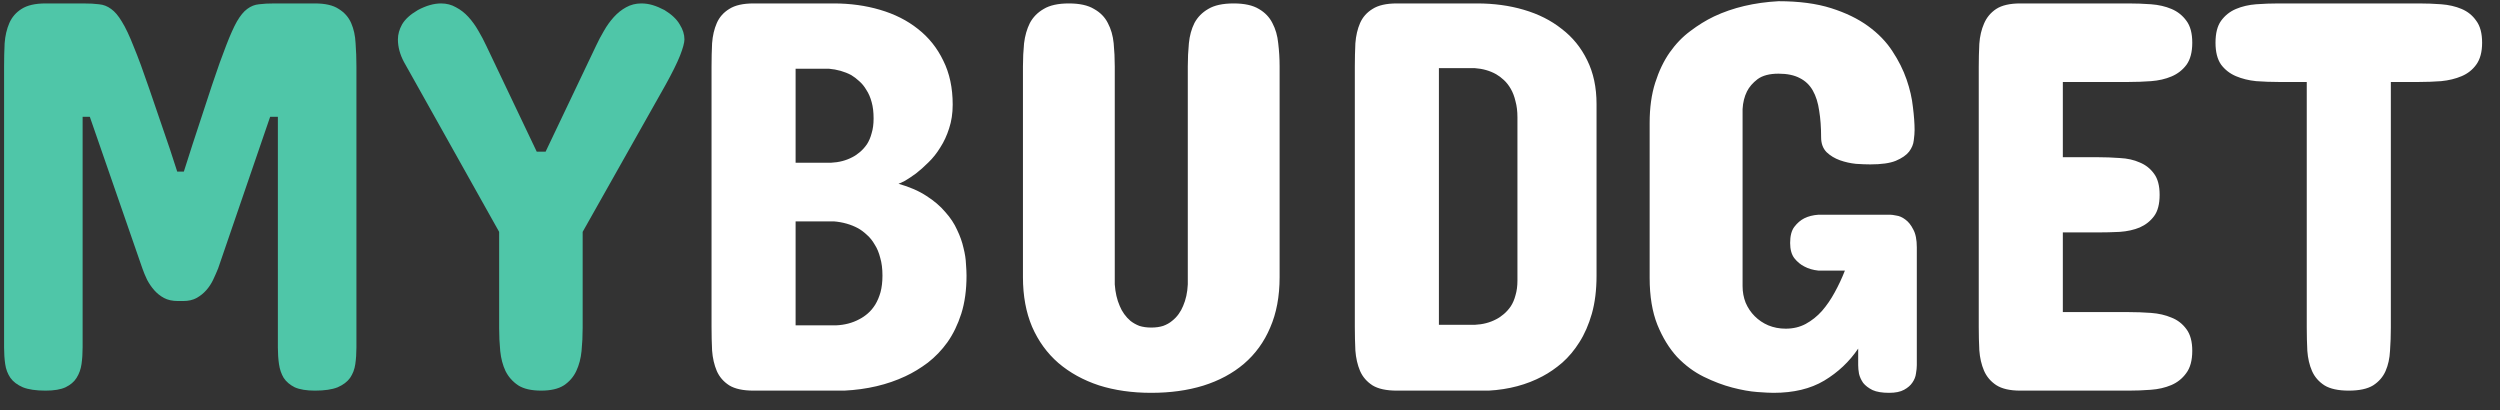
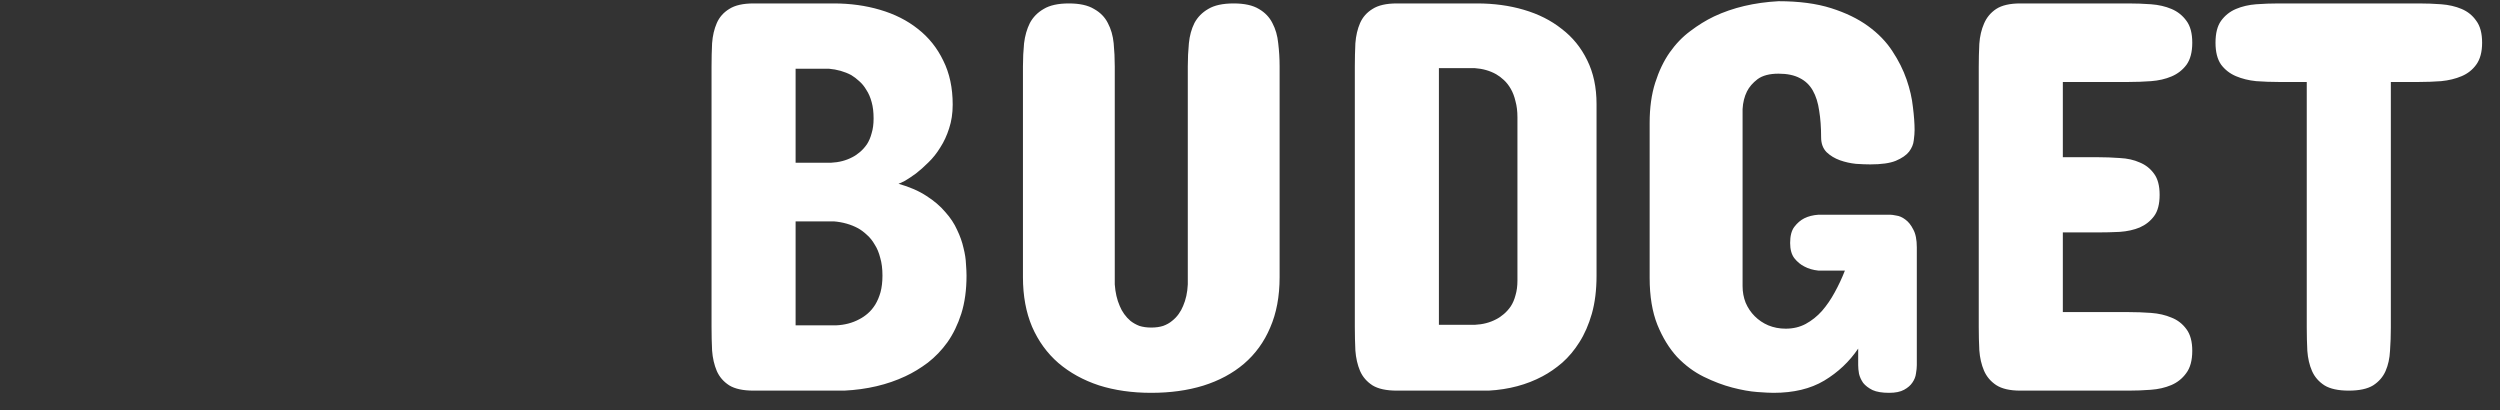
<svg xmlns="http://www.w3.org/2000/svg" width="128" height="21" viewBox="0 0 128 21" fill="none">
  <rect x="0" y="0" width="128" height="21" fill="#333333" stroke="none" />
-   <path d="M9.102 15.412C8.828 15.412 8.592 15.36 8.394 15.256C8.205 15.152 8.04 15.02 7.898 14.86C7.756 14.699 7.634 14.52 7.53 14.322C7.435 14.123 7.355 13.93 7.289 13.741L4.599 5.981H4.23V17.791C4.23 18.093 4.212 18.376 4.174 18.641C4.136 18.905 4.051 19.141 3.919 19.349C3.796 19.547 3.607 19.707 3.353 19.83C3.107 19.943 2.767 20 2.333 20C1.842 20 1.455 19.943 1.172 19.83C0.889 19.707 0.676 19.547 0.535 19.349C0.393 19.141 0.303 18.905 0.266 18.641C0.228 18.376 0.209 18.093 0.209 17.791V3.404C0.209 2.998 0.218 2.602 0.237 2.215C0.266 1.828 0.346 1.483 0.478 1.181C0.61 0.879 0.818 0.638 1.101 0.459C1.394 0.27 1.804 0.176 2.333 0.176H4.259C4.58 0.176 4.849 0.19 5.066 0.218C5.292 0.237 5.5 0.317 5.689 0.459C5.878 0.591 6.062 0.808 6.241 1.11C6.43 1.412 6.633 1.842 6.85 2.399C7.077 2.946 7.336 3.65 7.629 4.509C7.922 5.358 8.28 6.406 8.705 7.652L9.073 8.785H9.413L9.866 7.369C10.253 6.18 10.584 5.174 10.857 4.353C11.131 3.532 11.372 2.857 11.58 2.328C11.787 1.79 11.971 1.379 12.132 1.096C12.302 0.804 12.476 0.591 12.656 0.459C12.845 0.317 13.047 0.237 13.265 0.218C13.482 0.19 13.746 0.176 14.058 0.176H16.125C16.654 0.176 17.06 0.27 17.343 0.459C17.635 0.638 17.848 0.879 17.98 1.181C18.112 1.483 18.188 1.828 18.206 2.215C18.235 2.602 18.249 2.998 18.249 3.404V17.791C18.249 18.093 18.23 18.376 18.192 18.641C18.155 18.905 18.065 19.141 17.923 19.349C17.782 19.547 17.569 19.707 17.286 19.83C17.003 19.943 16.616 20 16.125 20C15.691 20 15.346 19.943 15.091 19.83C14.846 19.707 14.657 19.547 14.525 19.349C14.402 19.141 14.322 18.905 14.284 18.641C14.246 18.376 14.227 18.093 14.227 17.791V5.981H13.831L11.169 13.741C11.093 13.93 11.008 14.123 10.914 14.322C10.82 14.52 10.702 14.699 10.56 14.86C10.418 15.02 10.253 15.152 10.065 15.256C9.876 15.36 9.649 15.412 9.385 15.412H9.102ZM29.832 16.8C29.832 17.196 29.813 17.588 29.775 17.975C29.738 18.353 29.648 18.692 29.506 18.995C29.365 19.297 29.152 19.542 28.869 19.731C28.586 19.91 28.199 20 27.708 20C27.208 20 26.816 19.91 26.533 19.731C26.25 19.542 26.032 19.297 25.881 18.995C25.74 18.692 25.65 18.353 25.612 17.975C25.575 17.588 25.556 17.196 25.556 16.8V11.872L21.336 4.339C21.109 3.942 20.892 3.555 20.685 3.178C20.477 2.791 20.373 2.404 20.373 2.017C20.373 1.762 20.444 1.507 20.585 1.252C20.736 0.988 21.006 0.742 21.393 0.516C21.817 0.289 22.214 0.176 22.582 0.176C22.865 0.176 23.12 0.242 23.347 0.374C23.583 0.497 23.795 0.662 23.984 0.87C24.173 1.077 24.343 1.313 24.494 1.578C24.645 1.833 24.782 2.092 24.904 2.356L27.481 7.766H27.935L30.512 2.356C30.634 2.092 30.771 1.833 30.922 1.578C31.073 1.313 31.243 1.077 31.432 0.87C31.621 0.662 31.829 0.497 32.055 0.374C32.291 0.242 32.551 0.176 32.834 0.176C33.032 0.176 33.226 0.204 33.415 0.261C33.603 0.317 33.806 0.402 34.023 0.516C34.392 0.742 34.651 0.988 34.802 1.252C34.963 1.507 35.043 1.762 35.043 2.017C35.043 2.187 34.967 2.465 34.816 2.852C34.665 3.23 34.42 3.725 34.08 4.339L29.832 11.872V16.8Z" fill="#4FC6A8" />
  <path d="M42.69 0.176C43.53 0.176 44.318 0.284 45.054 0.501C45.8 0.719 46.447 1.044 46.994 1.479C47.551 1.913 47.985 2.456 48.297 3.107C48.618 3.749 48.778 4.499 48.778 5.358C48.778 5.802 48.717 6.208 48.594 6.576C48.481 6.935 48.33 7.261 48.141 7.553C47.962 7.846 47.759 8.101 47.532 8.318C47.315 8.535 47.103 8.724 46.895 8.884C46.687 9.035 46.503 9.158 46.343 9.252C46.182 9.337 46.069 9.389 46.003 9.408C46.569 9.569 47.046 9.776 47.433 10.031C47.82 10.277 48.141 10.55 48.396 10.852C48.66 11.145 48.863 11.452 49.005 11.773C49.156 12.085 49.264 12.391 49.331 12.693C49.406 12.986 49.449 13.26 49.458 13.515C49.477 13.76 49.486 13.958 49.486 14.109C49.486 14.846 49.397 15.497 49.217 16.064C49.038 16.62 48.802 17.107 48.509 17.522C48.217 17.928 47.882 18.277 47.504 18.57C47.126 18.853 46.744 19.084 46.357 19.264C45.432 19.698 44.389 19.943 43.227 20H38.583C38.045 20 37.63 19.91 37.337 19.731C37.044 19.542 36.832 19.297 36.7 18.995C36.568 18.683 36.487 18.334 36.459 17.947C36.44 17.56 36.431 17.159 36.431 16.743V3.404C36.431 2.998 36.44 2.602 36.459 2.215C36.487 1.828 36.568 1.483 36.7 1.181C36.832 0.879 37.044 0.638 37.337 0.459C37.63 0.27 38.045 0.176 38.583 0.176H42.69ZM40.735 11.334V16.658H42.803C43.246 16.639 43.643 16.535 43.992 16.347C44.143 16.271 44.29 16.172 44.431 16.049C44.573 15.927 44.7 15.776 44.813 15.596C44.927 15.407 45.016 15.195 45.083 14.959C45.149 14.713 45.182 14.43 45.182 14.109C45.182 13.76 45.144 13.458 45.068 13.203C45.002 12.939 44.908 12.712 44.785 12.523C44.672 12.325 44.54 12.16 44.389 12.028C44.238 11.886 44.087 11.773 43.935 11.688C43.567 11.49 43.152 11.372 42.69 11.334H40.735ZM40.735 3.518V8.332H42.548C42.954 8.313 43.317 8.219 43.638 8.049C43.77 7.983 43.903 7.893 44.035 7.78C44.167 7.667 44.285 7.534 44.389 7.383C44.492 7.223 44.573 7.034 44.629 6.817C44.696 6.6 44.728 6.35 44.728 6.066C44.728 5.745 44.696 5.467 44.629 5.231C44.563 4.986 44.474 4.778 44.36 4.608C44.257 4.429 44.134 4.278 43.992 4.155C43.86 4.032 43.723 3.928 43.581 3.843C43.242 3.664 42.859 3.555 42.435 3.518H40.735ZM52.375 3.404C52.375 2.998 52.394 2.602 52.432 2.215C52.479 1.828 52.578 1.483 52.729 1.181C52.889 0.879 53.126 0.638 53.437 0.459C53.748 0.27 54.178 0.176 54.726 0.176C55.273 0.176 55.703 0.27 56.014 0.459C56.335 0.638 56.571 0.879 56.722 1.181C56.883 1.483 56.982 1.828 57.02 2.215C57.057 2.602 57.076 2.998 57.076 3.404V14.562C57.105 14.978 57.19 15.346 57.331 15.667C57.388 15.809 57.463 15.945 57.558 16.078C57.652 16.21 57.761 16.328 57.883 16.432C58.016 16.535 58.166 16.62 58.336 16.686C58.516 16.743 58.719 16.771 58.945 16.771C59.172 16.771 59.375 16.743 59.554 16.686C59.734 16.62 59.885 16.535 60.007 16.432C60.139 16.328 60.253 16.21 60.347 16.078C60.442 15.945 60.517 15.809 60.574 15.667C60.715 15.346 60.796 14.978 60.815 14.562V3.404C60.815 2.998 60.833 2.602 60.871 2.215C60.909 1.828 61.003 1.483 61.154 1.181C61.315 0.879 61.551 0.638 61.862 0.459C62.174 0.27 62.608 0.176 63.165 0.176C63.713 0.176 64.142 0.27 64.454 0.459C64.765 0.638 64.996 0.879 65.147 1.181C65.308 1.483 65.407 1.828 65.445 2.215C65.492 2.602 65.516 2.998 65.516 3.404V14.194C65.516 15.176 65.355 16.035 65.034 16.771C64.723 17.508 64.274 18.126 63.689 18.627C63.113 19.117 62.419 19.49 61.607 19.745C60.805 19.991 59.918 20.113 58.945 20.113C57.964 20.113 57.072 19.986 56.269 19.731C55.467 19.467 54.773 19.084 54.188 18.584C53.612 18.084 53.163 17.465 52.842 16.729C52.531 15.993 52.375 15.148 52.375 14.194V3.404ZM75.626 0.176C76.485 0.176 77.283 0.284 78.019 0.501C78.765 0.719 79.412 1.044 79.959 1.479C80.516 1.903 80.95 2.437 81.262 3.079C81.583 3.721 81.743 4.471 81.743 5.33V14.109C81.743 14.846 81.663 15.497 81.502 16.064C81.342 16.62 81.13 17.107 80.865 17.522C80.61 17.928 80.318 18.277 79.987 18.57C79.657 18.853 79.322 19.084 78.982 19.264C78.17 19.698 77.25 19.943 76.221 20H71.519C70.981 20 70.566 19.91 70.273 19.731C69.981 19.542 69.768 19.297 69.636 18.995C69.504 18.683 69.424 18.334 69.395 17.947C69.377 17.56 69.367 17.159 69.367 16.743V3.404C69.367 2.998 69.377 2.602 69.395 2.215C69.424 1.828 69.504 1.483 69.636 1.181C69.768 0.879 69.981 0.638 70.273 0.459C70.566 0.27 70.981 0.176 71.519 0.176H75.626ZM73.672 3.489V16.63H75.513C75.919 16.611 76.282 16.517 76.603 16.347C76.735 16.281 76.867 16.191 76.999 16.078C77.132 15.964 77.25 15.832 77.353 15.681C77.457 15.521 77.538 15.332 77.594 15.115C77.66 14.898 77.693 14.648 77.693 14.364V6.01C77.693 5.698 77.66 5.424 77.594 5.188C77.538 4.943 77.457 4.731 77.353 4.551C77.25 4.372 77.132 4.221 76.999 4.098C76.867 3.975 76.735 3.876 76.603 3.801C76.282 3.621 75.919 3.518 75.513 3.489H73.672ZM98.141 18.697C98.141 18.82 98.126 18.962 98.098 19.122C98.079 19.283 98.018 19.438 97.914 19.589C97.82 19.731 97.678 19.854 97.489 19.957C97.3 20.061 97.046 20.113 96.725 20.113C96.366 20.113 96.083 20.066 95.875 19.972C95.667 19.868 95.507 19.745 95.394 19.604C95.29 19.453 95.219 19.297 95.181 19.136C95.153 18.976 95.139 18.829 95.139 18.697V17.848C94.686 18.518 94.105 19.065 93.397 19.49C92.698 19.906 91.835 20.113 90.806 20.113C90.626 20.113 90.348 20.099 89.97 20.071C89.593 20.043 89.168 19.967 88.696 19.844C88.224 19.721 87.738 19.537 87.237 19.292C86.737 19.047 86.279 18.707 85.864 18.273C85.458 17.829 85.123 17.281 84.858 16.63C84.594 15.969 84.462 15.167 84.462 14.223V6.293C84.462 5.519 84.556 4.834 84.745 4.24C84.934 3.645 85.179 3.131 85.481 2.696C85.793 2.253 86.147 1.884 86.543 1.592C86.94 1.29 87.346 1.04 87.761 0.841C88.724 0.388 89.824 0.129 91.061 0.062C92.108 0.062 93.005 0.181 93.751 0.417C94.497 0.653 95.129 0.959 95.648 1.337C96.168 1.715 96.583 2.144 96.894 2.625C97.206 3.097 97.447 3.579 97.617 4.07C97.787 4.561 97.895 5.033 97.942 5.486C97.999 5.939 98.027 6.331 98.027 6.661C98.027 6.803 98.013 6.977 97.985 7.185C97.966 7.383 97.886 7.577 97.744 7.766C97.603 7.945 97.376 8.101 97.064 8.233C96.762 8.356 96.328 8.417 95.762 8.417C95.564 8.417 95.318 8.408 95.025 8.389C94.742 8.36 94.468 8.299 94.204 8.205C93.94 8.11 93.713 7.973 93.524 7.794C93.336 7.605 93.241 7.35 93.241 7.029C93.241 6.52 93.208 6.066 93.142 5.67C93.085 5.264 92.977 4.919 92.816 4.636C92.656 4.353 92.434 4.141 92.151 3.999C91.868 3.848 91.504 3.772 91.061 3.772C90.598 3.772 90.239 3.867 89.984 4.056C89.739 4.244 89.56 4.452 89.446 4.679C89.314 4.943 89.239 5.245 89.22 5.585V14.648C89.22 14.95 89.272 15.233 89.376 15.497C89.489 15.761 89.644 15.993 89.843 16.191C90.041 16.389 90.272 16.545 90.537 16.658C90.81 16.771 91.108 16.828 91.429 16.828C91.806 16.828 92.146 16.748 92.448 16.587C92.76 16.418 93.038 16.196 93.284 15.922C93.529 15.639 93.746 15.322 93.935 14.973C94.133 14.614 94.308 14.242 94.459 13.854H93.1C92.826 13.826 92.585 13.755 92.377 13.642C92.189 13.548 92.019 13.406 91.868 13.217C91.726 13.028 91.655 12.769 91.655 12.438C91.655 12.08 91.726 11.806 91.868 11.617C92.019 11.419 92.189 11.273 92.377 11.178C92.585 11.074 92.826 11.013 93.1 10.994H96.781C96.847 10.994 96.951 11.008 97.093 11.037C97.244 11.056 97.395 11.122 97.546 11.235C97.706 11.348 97.843 11.518 97.957 11.745C98.079 11.962 98.141 12.269 98.141 12.665V18.697ZM108.987 0.176C109.365 0.176 109.747 0.19 110.134 0.218C110.521 0.247 110.871 0.327 111.182 0.459C111.494 0.591 111.749 0.794 111.947 1.068C112.145 1.332 112.244 1.705 112.244 2.187C112.244 2.668 112.145 3.046 111.947 3.319C111.749 3.584 111.494 3.782 111.182 3.914C110.871 4.046 110.521 4.126 110.134 4.155C109.747 4.183 109.365 4.197 108.987 4.197H105.617V8.049H107.401C107.779 8.049 108.157 8.063 108.534 8.091C108.921 8.11 109.261 8.186 109.554 8.318C109.856 8.441 110.101 8.634 110.29 8.898C110.479 9.153 110.573 9.512 110.573 9.975C110.573 10.447 110.479 10.81 110.29 11.065C110.101 11.32 109.856 11.513 109.554 11.646C109.261 11.768 108.921 11.844 108.534 11.872C108.157 11.891 107.779 11.9 107.401 11.9H105.617V15.979H108.987C109.365 15.979 109.747 15.993 110.134 16.021C110.521 16.049 110.871 16.13 111.182 16.262C111.494 16.384 111.749 16.583 111.947 16.856C112.145 17.121 112.244 17.489 112.244 17.961C112.244 18.452 112.14 18.834 111.933 19.108C111.734 19.382 111.479 19.585 111.168 19.717C110.856 19.849 110.507 19.929 110.12 19.957C109.733 19.986 109.355 20 108.987 20H103.437C102.908 20 102.497 19.906 102.205 19.717C101.921 19.528 101.714 19.283 101.582 18.98C101.449 18.669 101.369 18.32 101.341 17.933C101.322 17.546 101.312 17.149 101.312 16.743V3.433C101.312 3.027 101.322 2.63 101.341 2.243C101.369 1.856 101.449 1.512 101.582 1.209C101.714 0.898 101.921 0.648 102.205 0.459C102.497 0.27 102.908 0.176 103.437 0.176H108.987ZM123.855 0.176C124.233 0.176 124.611 0.19 124.988 0.218C125.375 0.247 125.725 0.327 126.036 0.459C126.348 0.591 126.598 0.794 126.787 1.068C126.985 1.332 127.084 1.705 127.084 2.187C127.084 2.659 126.985 3.031 126.787 3.305C126.598 3.57 126.348 3.768 126.036 3.9C125.725 4.032 125.375 4.117 124.988 4.155C124.611 4.183 124.233 4.197 123.855 4.197H122.411V16.771C122.411 17.177 122.397 17.574 122.369 17.961C122.35 18.348 122.274 18.692 122.142 18.995C122.01 19.297 121.798 19.542 121.505 19.731C121.212 19.91 120.797 20 120.259 20C119.721 20 119.305 19.91 119.013 19.731C118.72 19.542 118.508 19.297 118.375 18.995C118.243 18.692 118.163 18.348 118.135 17.961C118.116 17.574 118.106 17.177 118.106 16.771V4.197H116.662C116.285 4.197 115.902 4.183 115.515 4.155C115.138 4.117 114.793 4.032 114.481 3.9C114.17 3.768 113.915 3.57 113.717 3.305C113.528 3.031 113.434 2.659 113.434 2.187C113.434 1.705 113.528 1.332 113.717 1.068C113.915 0.794 114.17 0.591 114.481 0.459C114.793 0.327 115.138 0.247 115.515 0.218C115.902 0.19 116.285 0.176 116.662 0.176H123.855Z" fill="white" />
</svg>